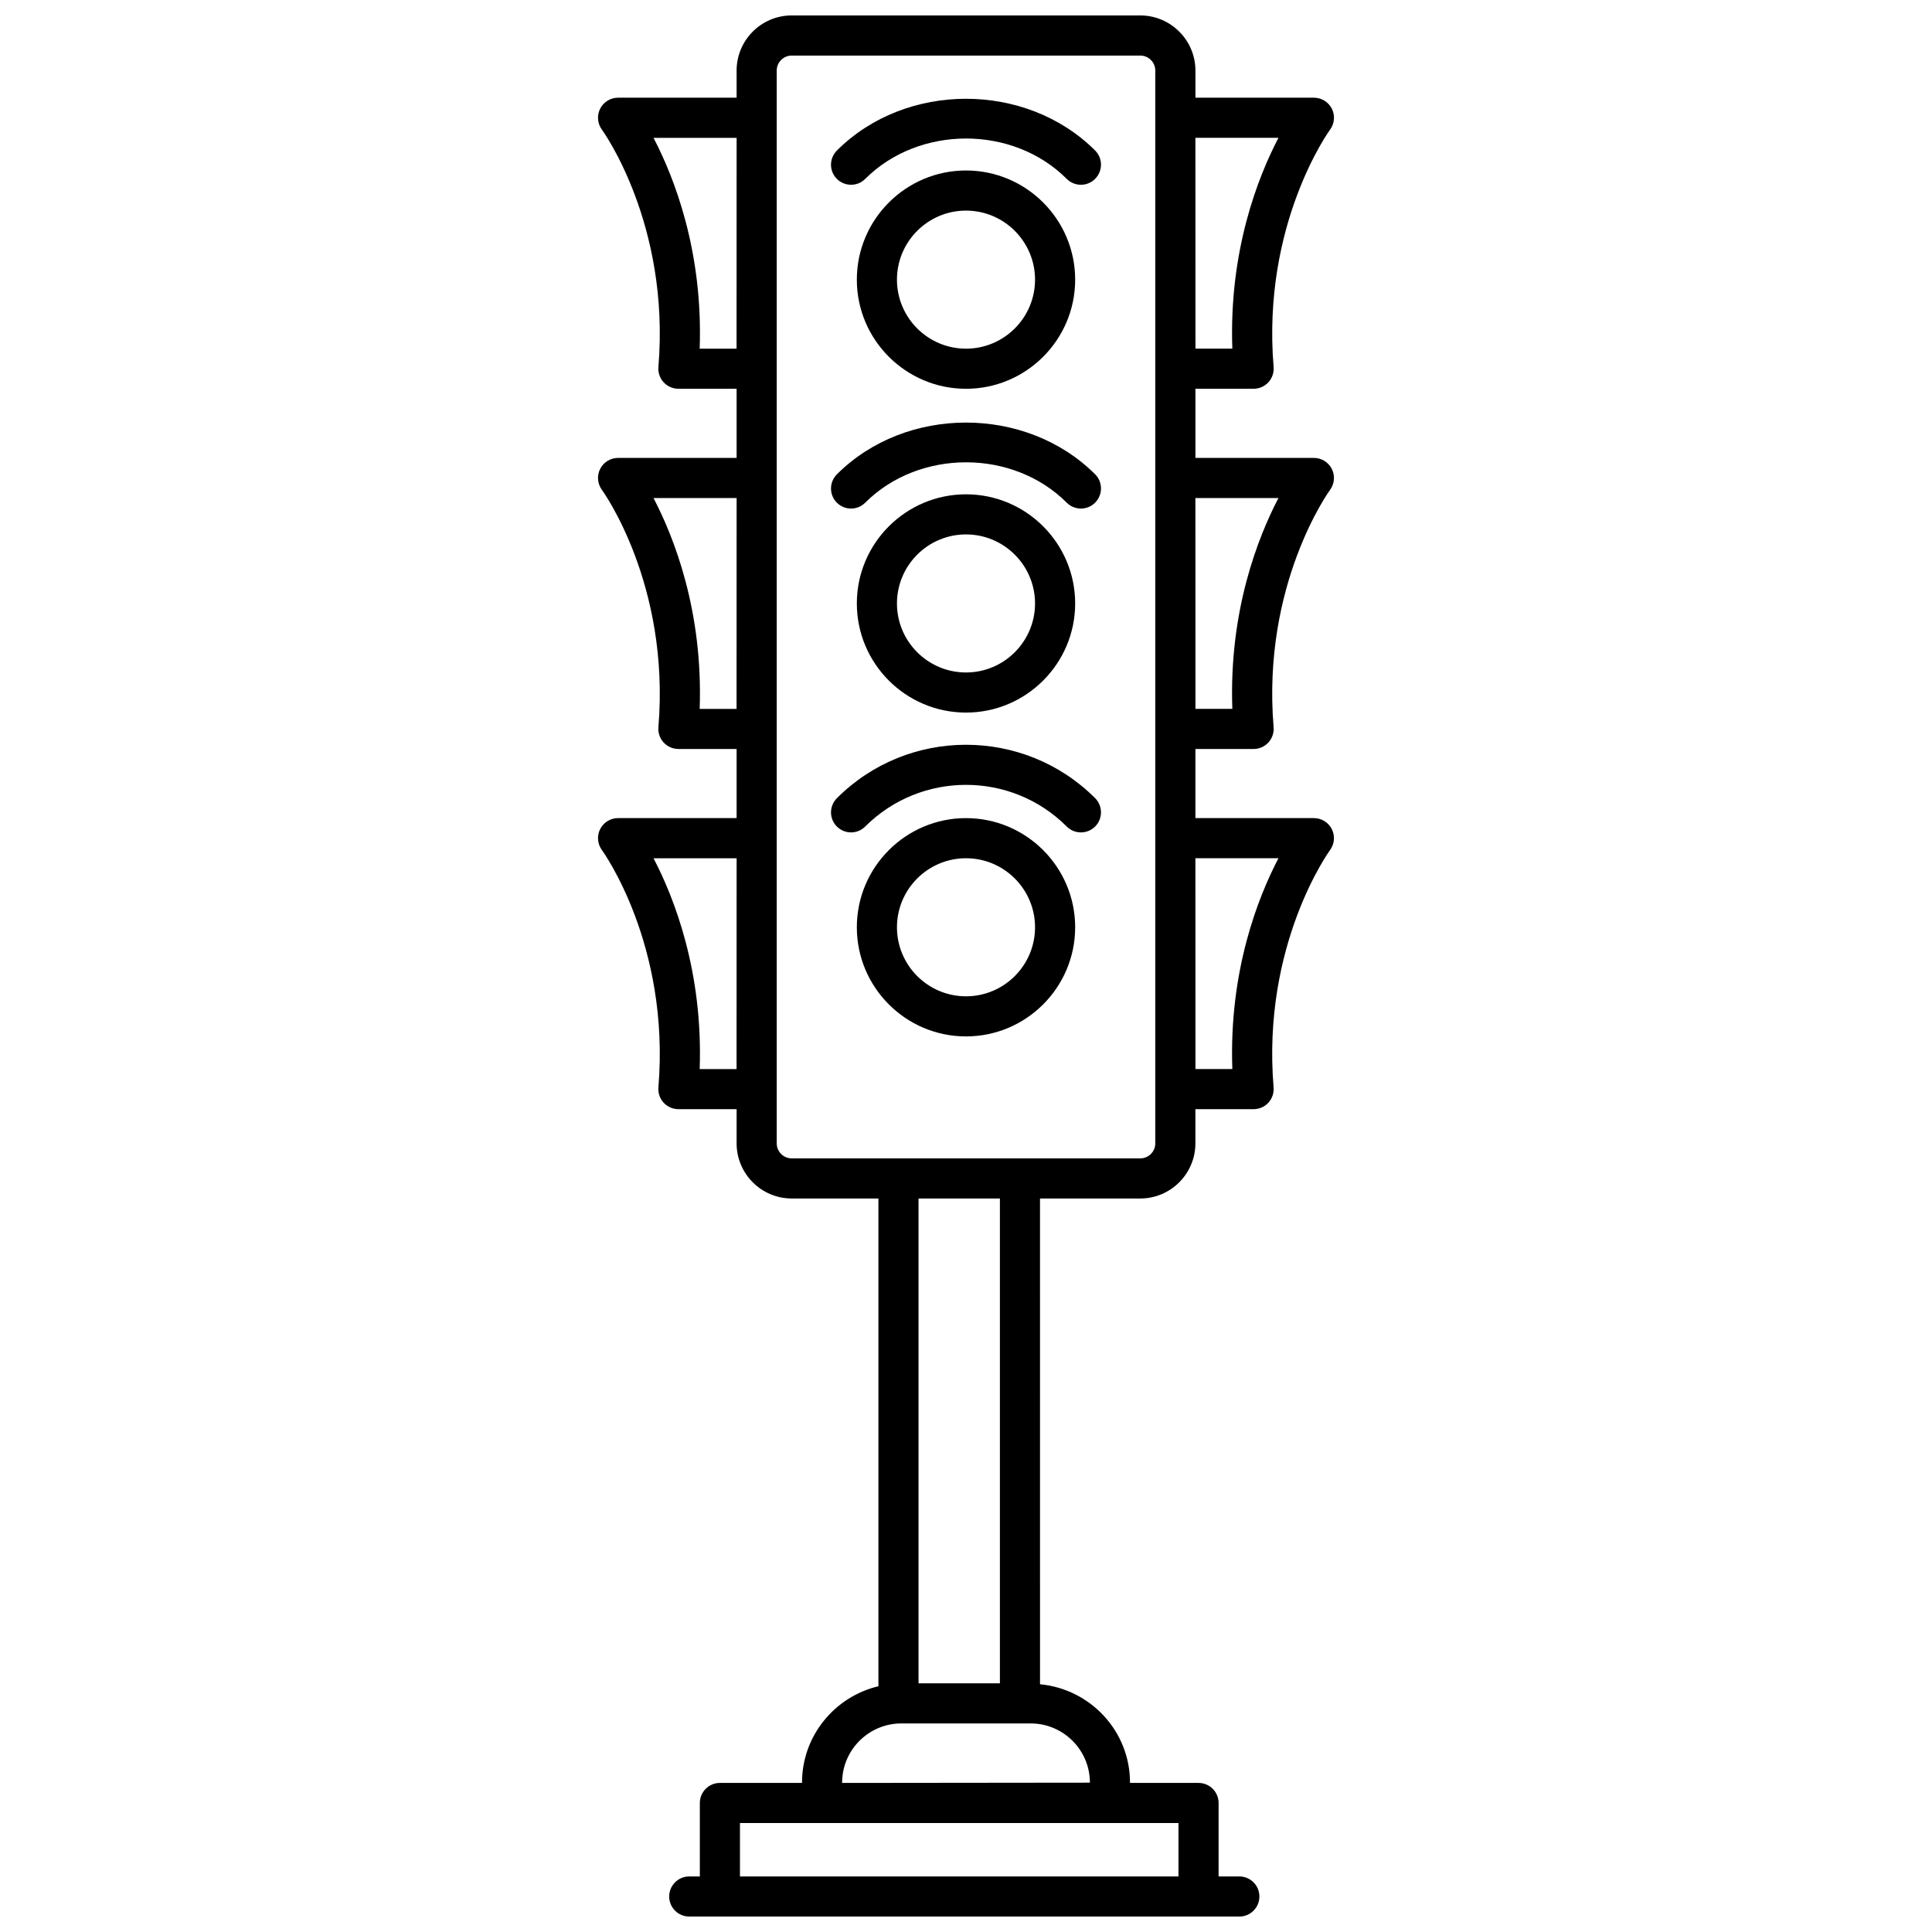
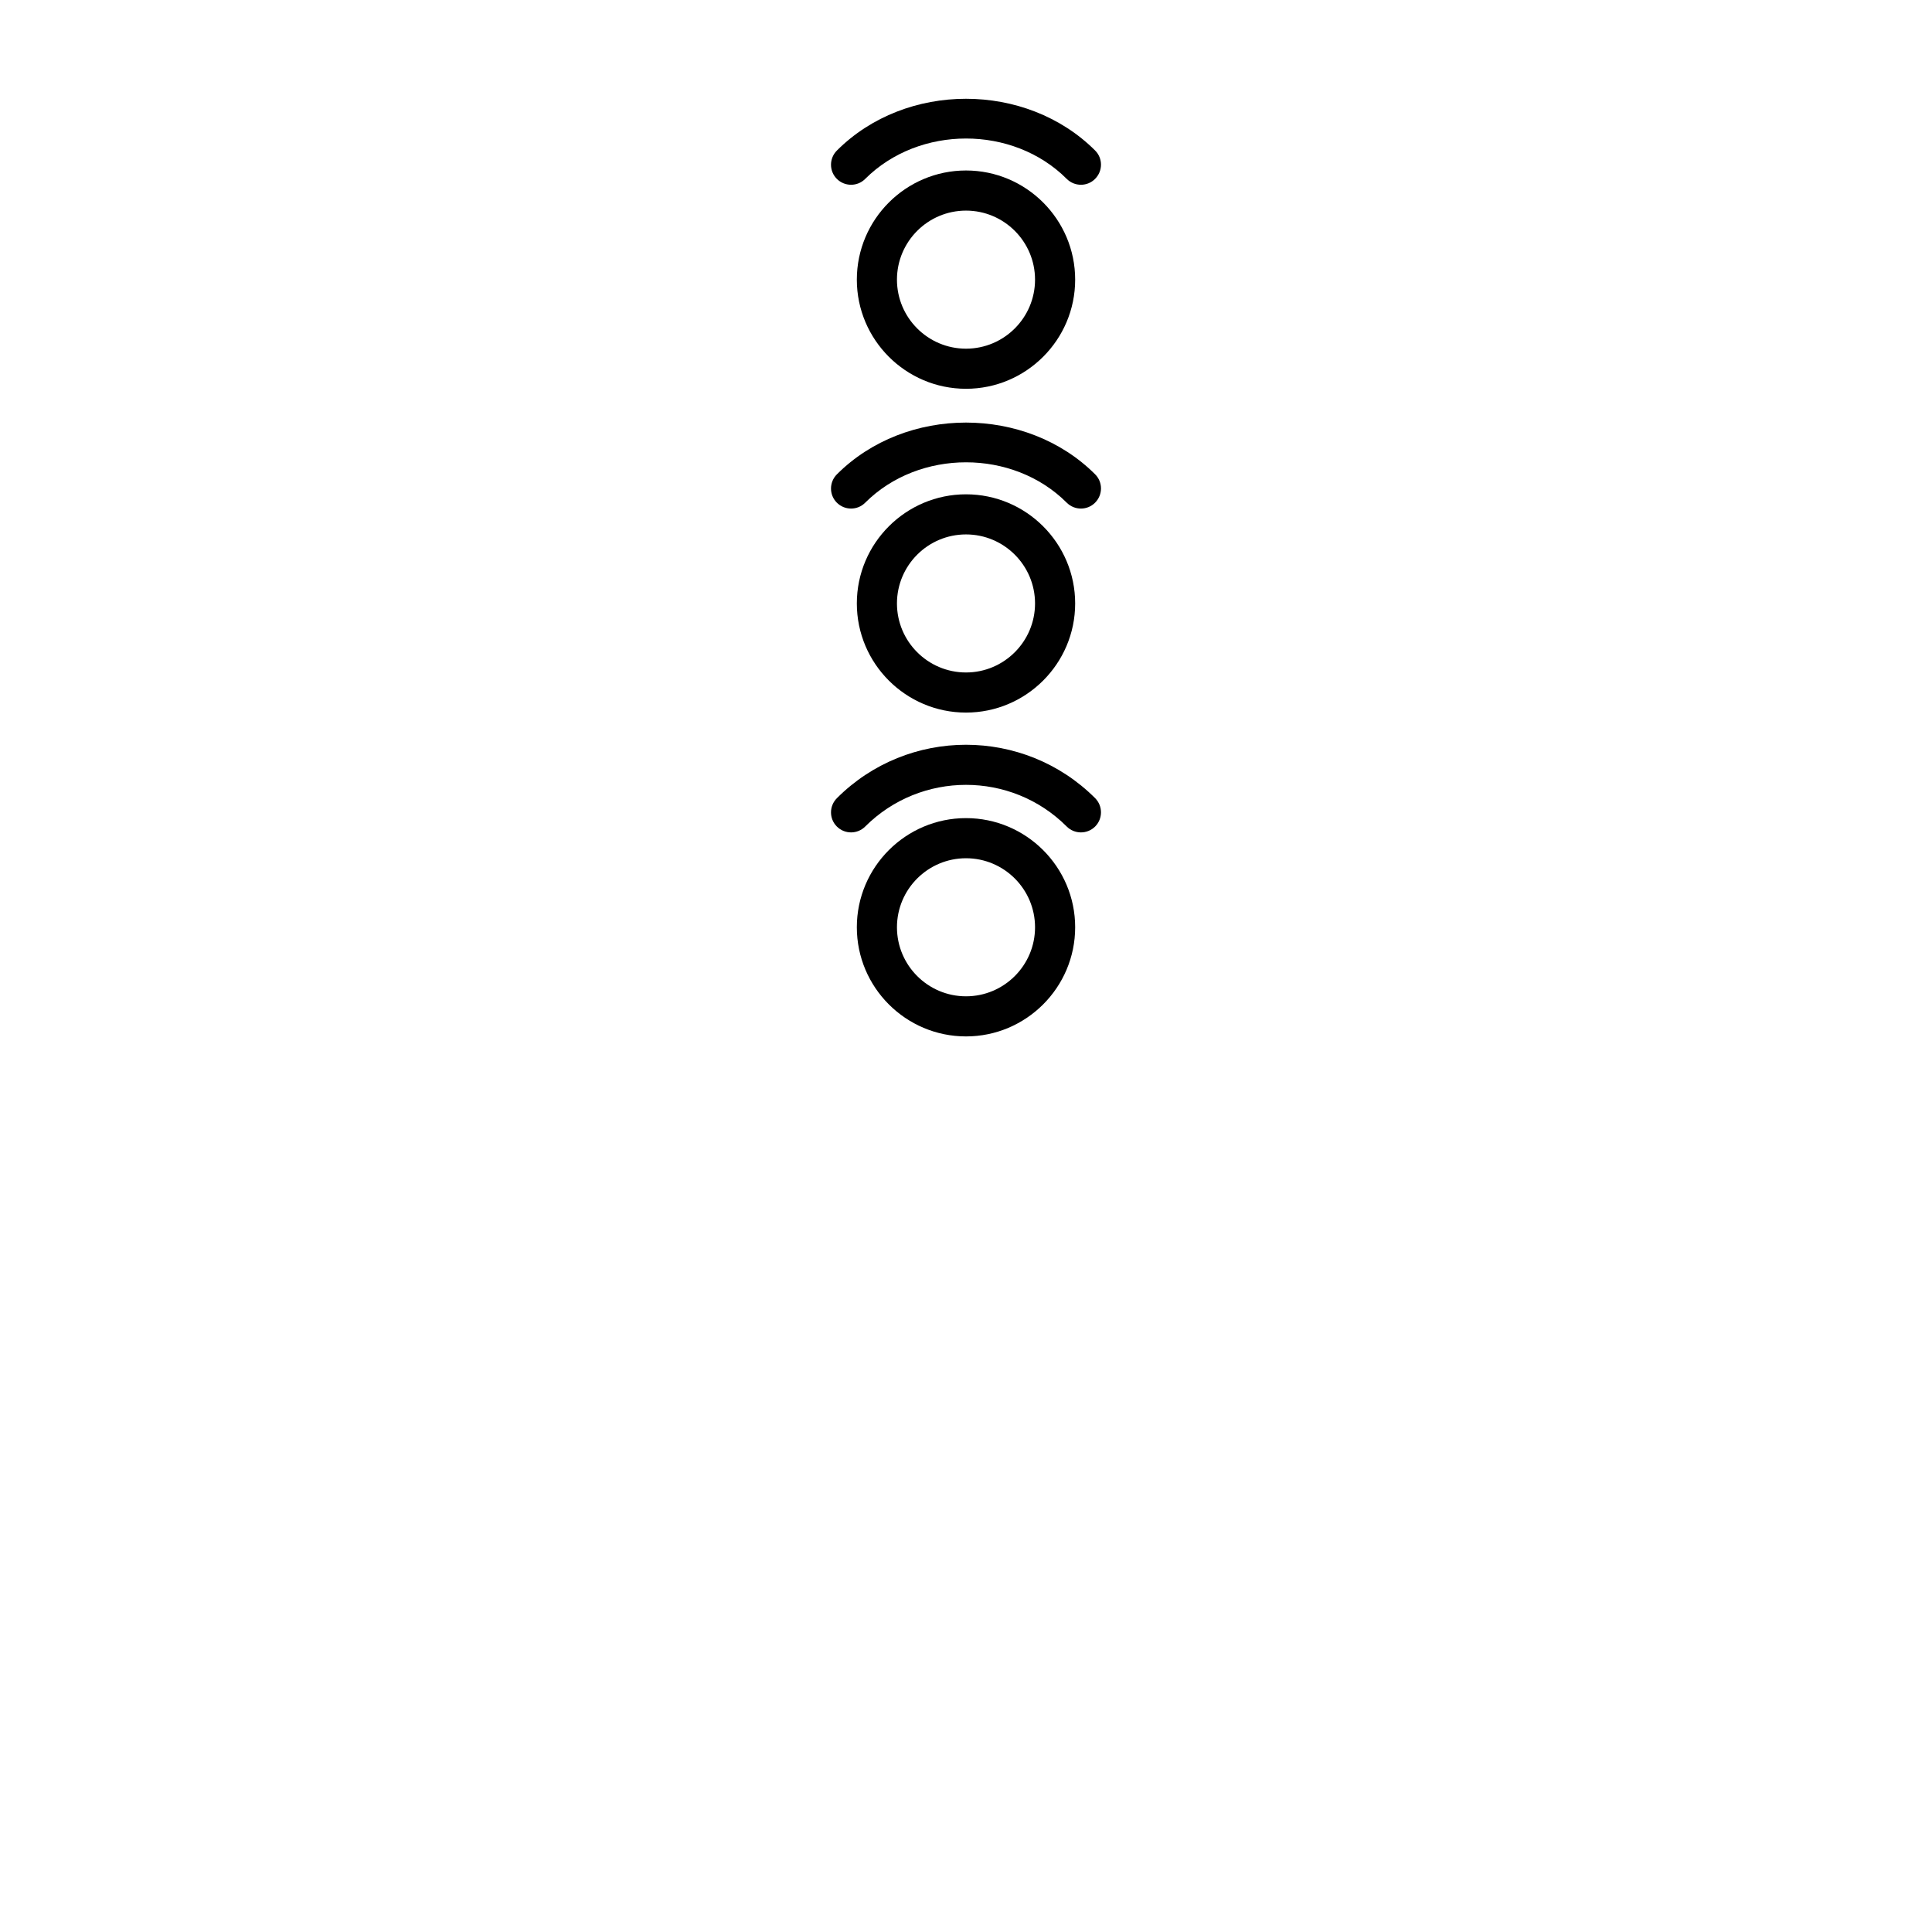
<svg xmlns="http://www.w3.org/2000/svg" width="800px" height="800px" version="1.1" viewBox="144 144 512 512">
  <defs>
    <clipPath id="a">
      <path d="m302 148.09h196v503.81h-196z" />
    </clipPath>
  </defs>
  <path d="m365.79 183.89c-2.078 2.078-2.09 5.441-0.016 7.516 2.078 2.078 5.469 2.078 7.516 0 14.285-14.25 39.145-14.277 53.402 0 1.039 1.039 2.41 1.559 3.766 1.559s2.727-0.52 3.75-1.559c2.078-2.078 2.09-5.441 0.016-7.516-18.301-18.285-50.164-18.285-68.434 0z" />
  <path d="m428.93 218.11c0-15.953-12.984-28.93-28.93-28.93-15.945 0-28.93 12.977-28.93 28.93 0 15.945 12.984 28.922 28.93 28.922 15.945 0 28.93-12.977 28.93-28.922zm-47.227 0c0-10.09 8.207-18.297 18.297-18.297s18.297 8.207 18.297 18.297c0 10.086-8.207 18.293-18.297 18.293s-18.297-8.207-18.297-18.293z" />
  <path d="m365.79 269.7c-2.078 2.078-2.09 5.441-0.016 7.516 2.078 2.078 5.469 2.078 7.516 0 14.285-14.258 39.145-14.27 53.402 0 1.039 1.039 2.41 1.559 3.766 1.559s2.727-0.52 3.75-1.559c2.078-2.078 2.09-5.441 0.016-7.516-18.301-18.285-50.164-18.285-68.434 0z" />
  <path d="m428.93 303.92c0-15.945-12.984-28.922-28.93-28.922-15.945 0-28.93 12.977-28.93 28.922 0 15.945 12.984 28.922 28.93 28.922 15.945 0 28.93-12.977 28.93-28.922zm-47.227 0c0-10.086 8.207-18.293 18.297-18.293s18.297 8.207 18.297 18.293c0 10.086-8.207 18.293-18.297 18.293s-18.297-8.207-18.297-18.293z" />
  <path d="m365.79 355.52c-2.078 2.078-2.09 5.441-0.016 7.516 2.078 2.078 5.441 2.078 7.516 0 14.727-14.707 38.676-14.734 53.402 0 1.039 1.039 2.41 1.559 3.766 1.559s2.727-0.52 3.766-1.559c2.062-2.078 2.062-5.441 0-7.516-18.879-18.867-49.582-18.867-68.434 0z" />
  <path d="m400 360.81c-15.945 0-28.93 12.977-28.93 28.922 0 15.953 12.984 28.93 28.93 28.93 15.945 0 28.93-12.977 28.93-28.93 0-15.945-12.984-28.922-28.93-28.922zm0 47.223c-10.09 0-18.297-8.207-18.297-18.297 0-10.086 8.207-18.293 18.297-18.293s18.297 8.207 18.297 18.293c0.004 10.09-8.203 18.297-18.297 18.297z" />
  <g clip-path="url(#a)">
-     <path d="m496.95 268.28c-0.914-1.793-2.742-2.926-4.746-2.926h-31.406v-18.328h15.422c1.48 0 2.906-0.621 3.918-1.715 0.996-1.094 1.508-2.559 1.383-4.043-3.156-37.887 14.77-62.648 14.949-62.891 1.191-1.613 1.383-3.766 0.484-5.559-0.914-1.793-2.742-2.926-4.746-2.926h-31.406v-7.191c-0.004-8.055-6.566-14.609-14.621-14.609h-92.367c-8.055 0-14.605 6.555-14.605 14.609v7.191h-31.422c-2.008 0-3.836 1.133-4.746 2.926-0.898 1.793-0.707 3.945 0.484 5.559 0.18 0.242 18.105 25.004 14.961 62.898-0.125 1.48 0.387 2.941 1.383 4.035 1.012 1.094 2.438 1.715 3.918 1.715h15.422v18.328h-31.422c-2.008 0-3.836 1.133-4.746 2.926-0.898 1.793-0.707 3.945 0.484 5.559 0.18 0.242 18.105 25 14.961 62.898-0.125 1.48 0.387 2.941 1.383 4.035 1.012 1.094 2.438 1.715 3.918 1.715h15.422v18.32h-31.422c-2.008 0-3.836 1.133-4.746 2.926-0.898 1.793-0.707 3.945 0.484 5.559 0.18 0.242 18.105 25.004 14.961 62.898-0.125 1.48 0.387 2.941 1.383 4.035 1.012 1.094 2.438 1.715 3.918 1.715h15.422v9.055c0 8.062 6.547 14.617 14.605 14.617h22.977v129.26c-11.586 2.758-20.25 13.129-20.25 25.551v0.07h-21.758c-2.934 0-5.316 2.383-5.316 5.316v19.469h-2.809c-2.934 0-5.316 2.379-5.316 5.316 0 2.934 2.383 5.316 5.316 5.316h145.78c2.934 0 5.316-2.379 5.316-5.316 0-2.934-2.379-5.316-5.316-5.316h-5.496v-19.469c0-2.934-2.383-5.316-5.316-5.316h-18.16v-0.07c0-13.672-10.504-24.809-23.848-26.078l-0.004-128.73h26.562c8.055 0 14.617-6.555 14.617-14.617v-9.055h15.422c1.48 0 2.906-0.621 3.918-1.715 0.996-1.094 1.508-2.559 1.383-4.043-3.156-37.887 14.77-62.648 14.949-62.891 1.191-1.613 1.383-3.766 0.484-5.559-0.914-1.793-2.742-2.926-4.746-2.926h-31.406v-18.32h15.422c1.48 0 2.906-0.621 3.918-1.715 0.996-1.094 1.508-2.559 1.383-4.043-3.156-37.891 14.77-62.648 14.949-62.891 1.188-1.613 1.383-3.766 0.48-5.559zm-14.145-87.754c-5.453 10.441-13.148 29.98-12.223 55.871h-9.773l-0.016-55.871zm-143.61 246.79h-9.773c0.914-25.883-6.781-45.43-12.234-55.871h22.023zm0-95.453h-9.773c0.914-25.891-6.781-45.43-12.234-55.871h22.023zm0-95.461h-9.773c0.914-25.883-6.781-45.43-12.234-55.871h22.023zm98.953 390.72h18.16v14.152h-116.21v-14.152zm-5.312-10.699-65.664 0.07v-0.07c0-8.66 7.047-15.695 15.695-15.695h34.273c8.648-0.004 15.695 7.035 15.695 15.695zm-45.418-26.328v-128.48h21.566v128.48zm62.746-143.1c0 2.203-1.785 3.984-3.984 3.984h-92.367c-2.188 0-3.973-1.785-3.973-3.984v-284.29c0-2.195 1.785-3.981 3.973-3.981h92.367c2.203 0 3.984 1.785 3.984 3.981zm32.641-75.559c-5.453 10.441-13.148 29.98-12.223 55.871h-9.773l-0.016-55.871zm-12.223-39.578h-9.773l-0.016-55.871h22.008c-5.449 10.441-13.148 29.98-12.219 55.871z" />
-   </g>
+     </g>
</svg>